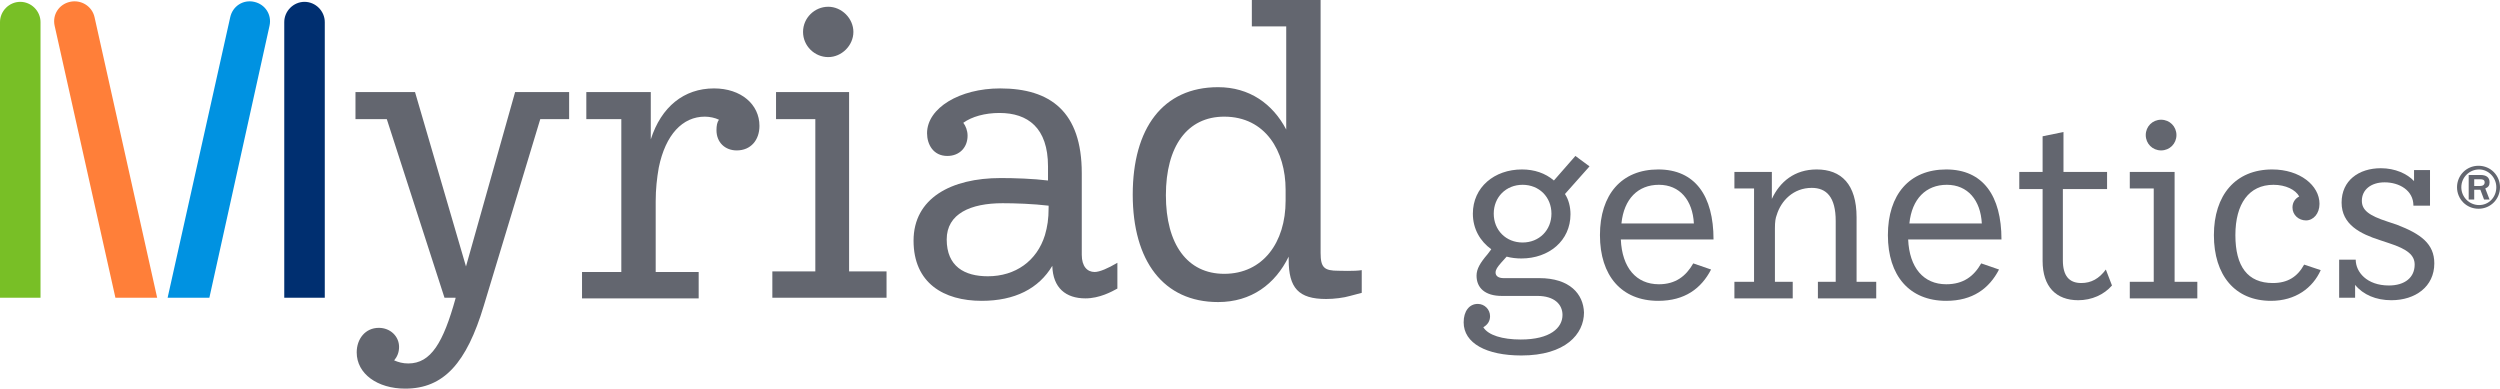
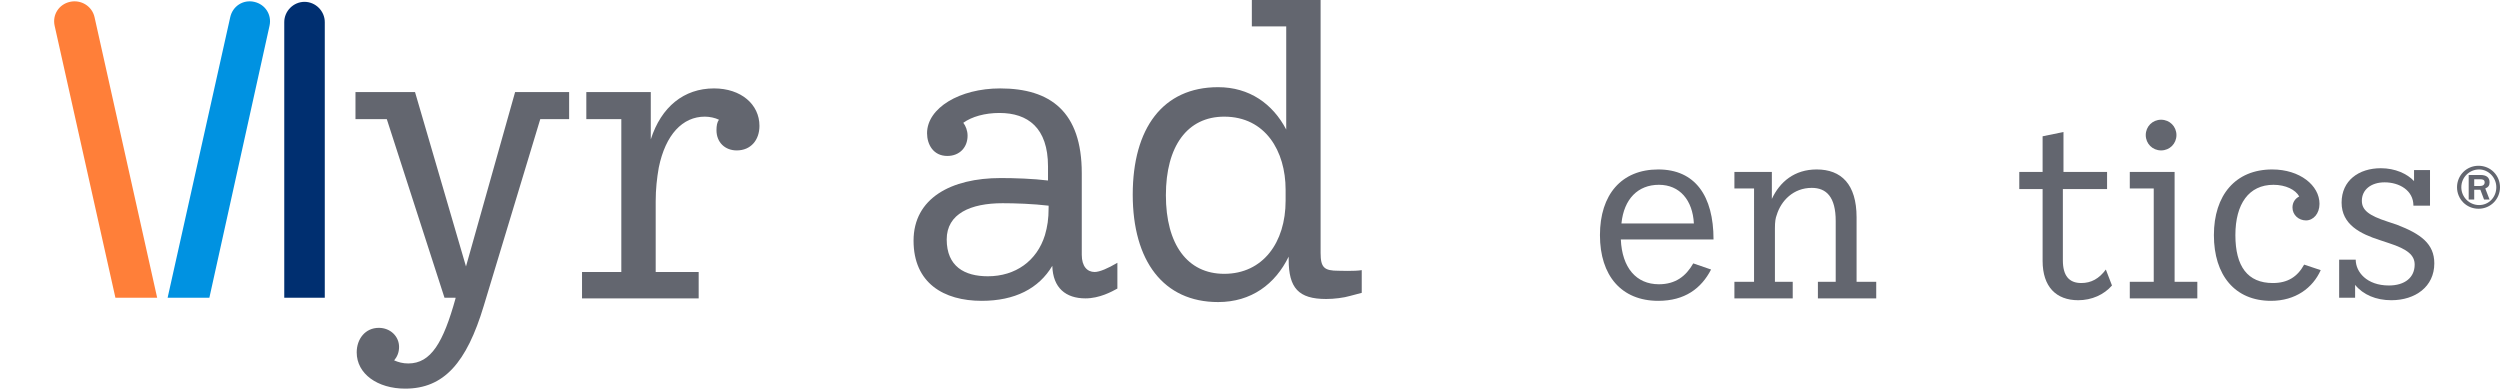
<svg xmlns="http://www.w3.org/2000/svg" version="1.1" id="Layer_2_00000120540124809781194890000000215235279979070346_" x="0px" y="0px" viewBox="0 0 407.2 63.3" style="enable-background:new 0 0 407.2 63.3;" xml:space="preserve">
  <style type="text/css">
	.st0{fill:#0092E1;}
	.st1{fill:#78BF26;}
	.st2{fill:#FF7F39;}
	.st3{fill:#002F70;}
	.st4{fill:#63666F;}
</style>
  <g id="Layer_1-2">
    <g>
      <path class="st0" d="M43.9,4.2c0.4-1.8-0.7-3.5-2.5-3.9c-1.8-0.4-3.5,0.7-3.9,2.5L27.3,48.5h6.8L43.9,4.2z" />
-       <path class="st1" d="M6.6,3.6c0-1.8-1.5-3.3-3.3-3.3S0,1.8,0,3.6v44.9h6.6V3.6z" />
      <path class="st2" d="M8.9,4.2c-0.4-1.8,0.7-3.5,2.5-3.9S15,1,15.4,2.8l10.2,45.7h-6.8L8.9,4.2z" />
      <path class="st3" d="M46.3,3.6c0-1.8,1.5-3.3,3.3-3.3s3.3,1.5,3.3,3.3v44.9h-6.6V3.6z" />
      <g>
        <path class="st4" d="M182,42.8v4.2c-0.9,0.5-2.9,1.6-5.2,1.6c-3.2,0-5.3-1.7-5.4-5.3c-2.2,3.7-6.1,5.7-11.5,5.7     c-6.2,0-11.1-2.9-11.1-9.8s6.1-10.2,14.2-10.2c2.2,0,5.3,0.1,7.7,0.4v-2.3c0-6.3-3.3-8.7-7.9-8.7c-2.4,0-4.5,0.6-5.9,1.6     c0.4,0.5,0.7,1.3,0.7,2.1c0,1.9-1.3,3.3-3.3,3.3c-2.3,0-3.3-1.9-3.3-3.7c0-4.1,5.3-7.3,11.9-7.3c8.2,0,13.3,3.8,13.3,13.8v13.3     c0,1.9,0.9,2.8,2.1,2.8C179.1,44.3,180.5,43.7,182,42.8L182,42.8z M170.8,33.8v-0.3c-2.5-0.3-5.5-0.4-7.5-0.4     c-5.2,0-9.1,1.7-9.1,5.9c0,4.4,2.9,6,6.7,6c4.5,0,8-2.5,9.3-6.7C170.6,36.9,170.8,35.7,170.8,33.8L170.8,33.8z" />
        <g>
          <path class="st4" d="M219.9,48.2c-1,0.3-2.6,0.5-3.9,0.5c-4.5,0-6.1-1.8-6.1-6.4v-0.5c-2.2,4.5-6.1,7.4-11.5,7.4      c-8.9,0-13.9-6.7-13.9-17.5s4.9-17.5,13.9-17.5c5.1,0,8.9,2.7,11.1,6.9V4.3h-5.6V0h11.2v41.2c0,2.4,0.6,2.9,2.9,2.9      c0,0,2.7,0.1,3.8-0.1v3.7L219.9,48.2z M209.4,30.9c0-6.3-3.3-11.9-10-11.9c-6,0-9.5,4.8-9.5,12.8s3.5,12.8,9.5,12.8      c6.3,0,10-5.1,10-11.9V30.9L209.4,30.9z" />
          <path class="st4" d="M123.7,20.5c0,2.3-1.4,4-3.7,4c-1.9,0-3.3-1.3-3.3-3.3c0-0.7,0.1-1.3,0.4-1.7c-0.6-0.3-1.5-0.5-2.3-0.5      c-3.6,0-6.4,2.9-7.5,8.3c-0.3,1.7-0.5,3.5-0.5,5.5v11.5h7v4.3H94.8v-4.3h6.4V19.4h-5.7V15H106v7.7c1.7-5.3,5.4-8.3,10.3-8.3      C120.7,14.4,123.7,17,123.7,20.5L123.7,20.5z" />
-           <path class="st4" d="M144.4,44.2v4.3h-18.6v-4.3h7V19.4h-6.4V15h11.9v29.2H144.4L144.4,44.2z M130.8,5.2c0-2.3,1.9-4.1,4.1-4.1      s4.1,1.9,4.1,4.1s-1.9,4.1-4.1,4.1S130.8,7.5,130.8,5.2z" />
          <path class="st4" d="M92.7,19.4H88l-9.2,30.4C76,59.1,72.3,63.3,66,63.3c-4.5,0-7.9-2.4-7.9-5.9c0-2.2,1.4-4,3.6-4      c1.9,0,3.3,1.4,3.3,3.1c0,0.9-0.3,1.6-0.8,2.2c0.7,0.3,1.4,0.5,2.3,0.5c3.7,0,5.7-3.4,7.7-10.6v-0.1h-1.8l-9.4-29.1h-5.1V15h9.7      l8.3,28.4L83.9,15h8.8L92.7,19.4L92.7,19.4z" />
          <g>
-             <path class="st4" d="M258,50.9c0,3.5-3,7-10.2,7c-5.7,0-9.4-2-9.4-5.4c0-1.8,0.9-3,2.3-3c1.1,0,2,0.9,2,2       c0,0.8-0.4,1.4-1.1,1.8c0.8,1.3,3.1,2,6.1,2c4.8,0,6.8-1.9,6.8-4c0-1.7-1.3-3.1-4.1-3.1h-5.8c-2.7,0-4.1-1.3-4.1-3.3       c0-1.1,0.6-2.1,1.8-3.5l0.6-0.8c-1.8-1.3-3-3.3-3-5.8c0-4.3,3.5-7.2,8-7.2c2,0,3.8,0.6,5.2,1.8l3.5-4l2.3,1.7l-4,4.5       c0.6,0.9,0.9,2.1,0.9,3.3c0,4.3-3.5,7.2-8,7.2c-0.8,0-1.7-0.1-2.4-0.3l-0.9,1c-0.6,0.7-0.9,1.1-0.9,1.6c0,0.5,0.4,0.9,1.3,0.9       h5.8C255.7,45.3,257.9,47.9,258,50.9L258,50.9z M243.3,34.8c0,2.7,2,4.7,4.7,4.7s4.7-2,4.7-4.7s-2-4.7-4.7-4.7       S243.3,32.1,243.3,34.8z" />
            <path class="st4" d="M275.8,42.9l2.9,1c-1.6,3.1-4.3,5.1-8.6,5.1c-6,0-9.5-4.1-9.5-10.7s3.5-10.7,9.5-10.7s9,4.3,9,11.4H264       c0.2,4.6,2.5,7.3,6.2,7.3C272.9,46.3,274.6,45,275.8,42.9z M264.1,36.4h11.8c-0.2-3.8-2.3-6.3-5.7-6.3S264.5,32.4,264.1,36.4z" />
            <path class="st4" d="M305.6,45.9v2.7h-9.5v-2.7h2.9V36c0-3.9-1.5-5.4-3.9-5.4c-3,0-5,2.1-5.7,4.4c-0.2,0.5-0.3,1.1-0.3,2.2v8.7       h2.9v2.7h-9.5v-2.7h3.2V30.7h-3.2V28h6.1v4.4c1.3-2.8,3.7-4.8,7.3-4.8c4,0,6.5,2.4,6.5,7.8v10.5H305.6L305.6,45.9z" />
-             <path class="st4" d="M322.7,42.9l2.9,1c-1.6,3.1-4.3,5.1-8.6,5.1c-6,0-9.5-4.1-9.5-10.7s3.5-10.7,9.5-10.7s9,4.3,9,11.4h-15.2       c0.2,4.6,2.5,7.3,6.2,7.3C319.8,46.3,321.5,45,322.7,42.9z M311,36.4h11.8c-0.2-3.8-2.3-6.3-5.7-6.3S311.4,32.4,311,36.4z" />
            <path class="st4" d="M344,46.5c-1.3,1.5-3.3,2.4-5.5,2.4c-3.6,0-5.8-2.2-5.8-6.4V30.8h-3.8V28h3.8v-5.8l3.4-0.7V28h7.1v2.8H336       v11.6c0,2.5,1,3.7,3,3.7c1.6,0,2.9-0.7,4-2.2L344,46.5L344,46.5z" />
            <path class="st4" d="M357.9,45.9v2.7h-11v-2.7h3.9V30.7h-3.9V28h7.3v17.9L357.9,45.9L357.9,45.9z M349.5,22       c0-1.4,1.1-2.5,2.5-2.5s2.5,1.1,2.5,2.5s-1.1,2.5-2.5,2.5S349.5,23.4,349.5,22z" />
            <path class="st4" d="M378,44c-1.3,2.9-4.1,5-8.1,5c-5.9,0-9.3-4.2-9.3-10.7s3.5-10.7,9.5-10.7c4.5,0,7.7,2.6,7.7,5.6       c0,1.6-1,2.7-2.2,2.7s-2.2-0.9-2.2-2.1c0-0.9,0.5-1.5,1.1-1.8c-0.6-1.1-2.2-1.9-4.2-1.9c-4,0-6.2,3.1-6.2,8.2s2,7.8,6.1,7.8       c2.4,0,4-1,5.1-3L378,44L378,44z" />
            <path class="st4" d="M396.5,42.9c0,3.8-3.1,6-7,6c-2.5,0-4.6-0.9-5.9-2.5v2.1H381v-6.2h2.7c0,2,1.8,4.2,5.4,4.2       c2.6,0,4.2-1.3,4.2-3.4c0-1.5-1.1-2.5-4.2-3.5l-1.5-0.5c-3.1-1-6.2-2.5-6.2-6.1s2.8-5.6,6.4-5.6c2.3,0,4.3,0.9,5.4,2.1v-1.8       h2.6v5.8h-2.7c0-2.5-2.3-3.8-4.7-3.8c-2.2,0-3.7,1.2-3.7,3c0,1.5,1.1,2.4,4.2,3.4l1.5,0.5C394.3,38.1,396.5,39.7,396.5,42.9       L396.5,42.9z" />
          </g>
        </g>
      </g>
      <path class="st4" d="M407.2,30.5c0,1.9-1.5,3.5-3.5,3.5s-3.5-1.6-3.5-3.5s1.5-3.5,3.5-3.5S407.2,28.6,407.2,30.5z M400.9,30.5    c0,1.6,1.3,2.9,2.9,2.9s2.8-1.3,2.8-2.9s-1.3-2.9-2.8-2.9C402.2,27.6,400.9,28.9,400.9,30.5L400.9,30.5z M404.6,32.5l-0.6-1.6h-1    v1.6h-0.9v-4h1.9c1,0,1.5,0.4,1.5,1.2c0,0.5-0.2,0.8-0.7,1l0.7,1.8H404.6L404.6,32.5z M403.9,30.3c0.5,0,0.8-0.2,0.8-0.6    c0-0.4-0.3-0.5-0.7-0.5H403v1.1C403,30.3,403.9,30.3,403.9,30.3z" />
    </g>
  </g>
</svg>